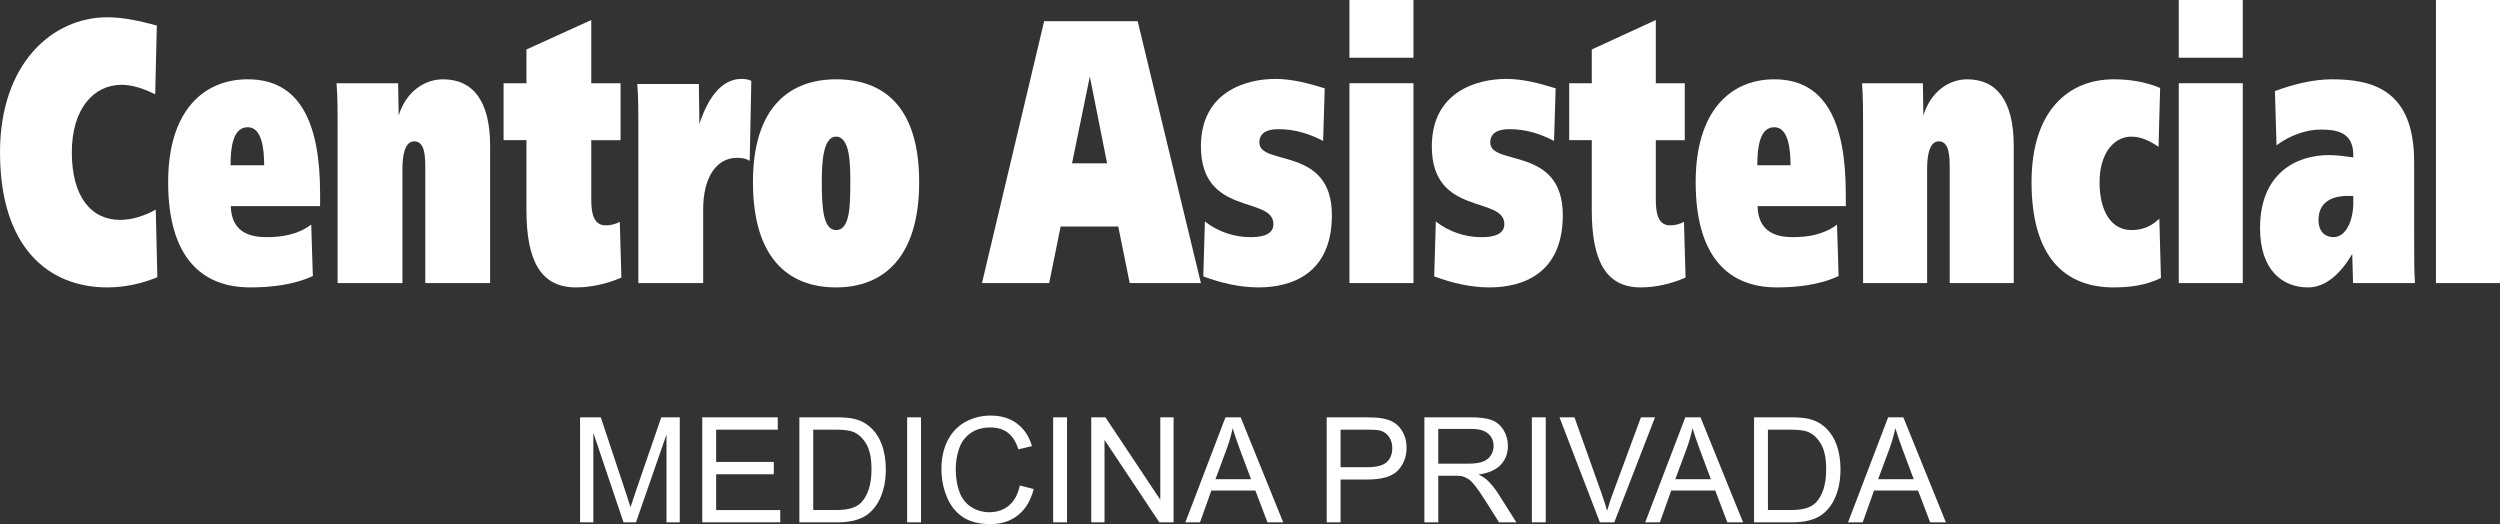
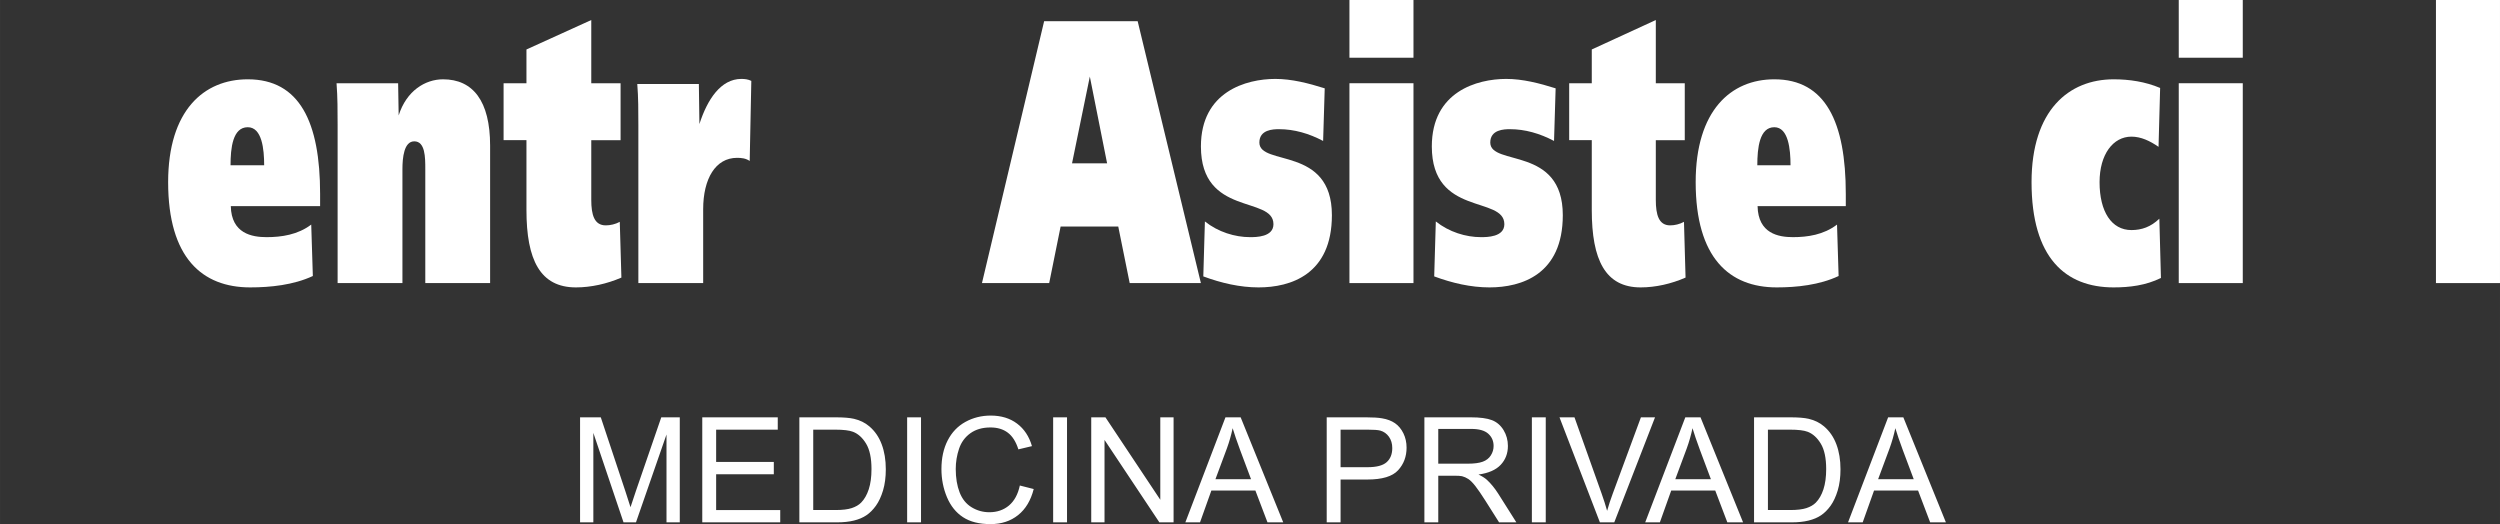
<svg xmlns="http://www.w3.org/2000/svg" xml:space="preserve" width="155.551mm" height="32.61mm" version="1.1" style="shape-rendering:geometricPrecision; text-rendering:geometricPrecision; image-rendering:optimizeQuality; fill-rule:evenodd; clip-rule:evenodd" viewBox="0 0 242514.38 50841.6">
  <rect x="0" y="0" width="242514.38" height="50841.6" fill="#333333" stroke="none" />
  <defs>
    <style type="text/css">
   
    .fil1 {fill:white}
    .fil0 {fill:white;fill-rule:nonzero}
   
  </style>
  </defs>
  <g id="Capa_x0020_1">
    <path class="fil0" d="M22388.65 19995.33c52.38,2666.63 2061.08,3009.62 3470.64,3009.62 1434.5,0 3026.3,-229.03 4331.08,-1219.81l156.37 4989.95c-1878.83,875.88 -4122.17,1104.75 -6079.26,1104.75 -4644.77,0 -7958.09,-2857.14 -7958.09,-10207.98 0,-6969.49 3470.64,-9978.02 7723.46,-9978.02 5035.94,0 7018.76,4151.64 7018.76,11121.13l0 1180.37 -8662.95 0zm1644.19 -7654.54l0 0c-1461.16,0 -1669.92,2017.9 -1669.92,3693.74l3261.88 0c0,-1561.87 -208.91,-3693.74 -1591.96,-3693.74z" />
    <path class="fil0" d="M41255.06 27461.23l0 -11045.51c0,-1142.95 0,-2704.67 -1070.14,-2704.67 -990.94,0 -1147.47,1561.72 -1147.47,2704.67l0 11045.51 -6288.02 0 0 -15349.31c0,-1332.85 0,-2704.82 -103.99,-4037.67l5974.34 0 52.38 3123.59c756.46,-2399.25 2582.9,-3504 4304.42,-3504 2896.59,0 4566.66,2094.6 4566.66,6436.76l0 13330.64 -6288.18 0z" />
    <path class="fil0" d="M55868.65 27879.84c-3469.86,0 -4800.36,-2666.47 -4800.36,-7503.16l0 -6779.75 -2218.39 0 0 -5522.68 2218.39 0 0 -3274.82 6288.18 -2857.3 0 6132.12 2843.11 0 0 5522.68 -2843.11 0 0 5789.12c0,1447.75 286.09,2475.8 1408.62,2475.8 443.55,0 938.56,-113.97 1356.39,-342.06l157.31 5407.78c-1409.71,609.28 -2948.97,952.28 -4410.13,952.28z" />
    <path class="fil0" d="M72725.42 15615.76c-391.01,-266.44 -808.84,-304.64 -1226.52,-304.64 -2086.97,0 -3287.6,2018.68 -3287.6,4989.01l0 7161.1 -6287.24 0 0 -15349.31c0,-1332.85 0,-2666.63 -104.93,-3960.96l5974.34 0 53.48 3884.26c756.3,-2360.89 2061.08,-4379.73 4069.63,-4379.73 339.56,0 652.47,38.35 965.22,190.67l-156.37 7769.6z" />
-     <path class="fil0" d="M81102.28 27879.84c-4774.48,0 -8062.08,-3008.53 -8062.08,-10207.98 0,-7464.81 3731,-9978.02 8062.08,-9978.02 4487.46,0 8062.24,2513.21 8062.24,9978.02 0,7237.81 -3417.47,10207.98 -8062.24,10207.98zm0 -14624.97l0 0c-1304.78,0 -1382.89,2702.95 -1382.89,4416.99 0,2361.83 103.83,4646.95 1382.89,4646.95 1330.51,0 1383.05,-2246.77 1383.05,-4646.95 0,-1637.33 0,-4416.99 -1383.05,-4416.99z" />
    <path class="fil0" d="M109586.41 27461.23l-1109.12 -5485.42 -5592.06 0 -1108.18 5485.42 -6520.95 0 6030.62 -25404.98 9072.2 0 6133.68 25404.98 -6906.19 0zm-3866.48 -20033.68l0 0 -1726.35 8417.24 3402.04 0 -1675.68 -8417.24z" />
    <path class="fil0" d="M122088.41 27879.84c-1804.62,0 -3609.08,-418.61 -5361.16,-1067.34l154.5 -5331.07c1288.57,1028.05 2912.8,1523.52 4381.6,1523.52 566.56,0 2268.13,0 2268.13,-1257.07 0,-2780.59 -7035.91,-724.34 -7035.91,-7541.51 0,-5332 4407.32,-6550.88 7216.14,-6550.88 1597.57,0 3221.81,418.77 4793.66,914.08l-154.5 5104.07c-1365.9,-724.34 -2808.97,-1142.17 -4278.7,-1142.17 -566.56,0 -1906.58,37.42 -1906.58,1294.49 0,2322.54 7035.91,304.64 7035.91,7046.2 0,5750.61 -3995.26,7007.69 -7113.08,7007.69z" />
    <path class="fil0" d="M130903.99 5599.38l0 -5599.38 6211.94 0 0 5599.38 -6211.94 0zm0 21861.84l0 0 0 -19386.98 6211.94 0 0 19386.98 -6211.94 0z" />
    <path class="fil0" d="M144487.5 27879.84c-1803.53,0 -3608.15,-418.61 -5361.16,-1067.34l155.59 -5331.07c1288.41,1028.05 2911.71,1523.52 4381.6,1523.52 566.41,0 2267.04,0 2267.04,-1257.07 0,-2780.59 -7035.91,-724.34 -7035.91,-7541.51 0,-5332 4407.32,-6550.88 7216.14,-6550.88 1598.51,0 3221.81,418.77 4794.59,914.08l-154.5 5104.07c-1366.83,-724.34 -2809.75,-1142.17 -4278.54,-1142.17 -567.5,0 -1907.52,37.42 -1907.52,1294.49 0,2322.54 7035.91,304.64 7035.91,7046.2 0,5750.61 -3994.48,7007.69 -7113.24,7007.69z" />
    <path class="fil0" d="M159154.41 27879.84c-3428.7,0 -4742.99,-2666.47 -4742.99,-7503.16l0 -6779.75 -2190.8 0 0 -5522.68 2190.8 0 0 -3274.82 6211.79 -2857.3 0 6132.12 2808.97 0 0 5522.68 -2808.97 0 0 5789.12c0,1447.75 283.28,2475.8 1391.62,2475.8 438.72,0 927.96,-113.97 1340.95,-342.06l153.57 5407.78c-1391.47,609.28 -2911.87,952.28 -4354.94,952.28z" />
    <path class="fil0" d="M170495.68 19995.33c51.45,2666.63 2036.3,3009.62 3427.76,3009.62 1417.35,0 2989.2,-229.03 4278.7,-1219.81l154.5 4989.95c-1856.07,875.88 -4071.66,1104.75 -6004.9,1104.75 -4587.71,0 -7860.97,-2857.14 -7860.97,-10207.98 0,-6969.49 3427.76,-9978.02 7628.2,-9978.02 4973.89,0 6933.94,4151.64 6933.94,11121.13l0 1180.37 -8557.24 0zm1623.3 -7654.54l0 0c-1443.07,0 -1649.02,2017.9 -1649.02,3693.74l3221.81 0c0,-1561.87 -205.95,-3693.74 -1572.79,-3693.74z" />
-     <path class="fil0" d="M189132.28 27461.23l0 -11045.51c0,-1142.95 0,-2704.67 -1056.89,-2704.67 -979.41,0 -1133.91,1561.72 -1133.91,2704.67l0 11045.51 -6211.01 0 0 -15349.31c0,-1332.85 0,-2704.82 -103.83,-4037.67l5901.84 0 52.38 3123.59c746.79,-2399.25 2551.41,-3504 4251.88,-3504 2860.42,0 4510.38,2094.6 4510.38,6436.76l0 13330.64 -6210.85 0z" />
    <path class="fil0" d="M205036.31 27879.84c-4664.88,0 -7964.02,-2857.14 -7964.02,-10207.98 0,-6969.49 3608.15,-9978.02 7964.02,-9978.02 1520.24,0 3066.21,228.09 4510.22,838.47l-155.44 5712.42c-823.97,-571.09 -1700.47,-989.85 -2627.65,-989.85 -1778.74,0 -3093.03,1714.19 -3093.03,4416.99 0,2857.14 1159.79,4646.95 3093.03,4646.95 978.63,0 1880.86,-304.64 2705.91,-1104.6l154.5 5751.55c-1468.8,723.41 -3041.58,914.08 -4587.55,914.08z" />
    <path class="fil0" d="M211352.09 5599.38l0 -5599.38 6210.85 0 0 5599.38 -6210.85 0zm0 21861.84l0 0 0 -19386.98 6210.85 0 0 19386.98 -6210.85 0z" />
-     <path class="fil0" d="M228259.37 27461.23l-77.17 -2818.95c-1108.34,1866.51 -2551.41,3237.56 -4278.54,3237.56 -2499.96,0 -4664.88,-1675.68 -4664.88,-5751.71 0,-5332 3531.75,-7083.46 6675.3,-7083.46 825.06,0 1547.06,113.97 2371.03,228.09l0 -228.09c0,-2286.06 -1701.41,-2475.8 -3195.93,-2475.8 -1288.57,0 -2937.59,533.67 -4251.88,1523.36l-154.5 -5256.23c1726.2,-646.7 3711.04,-1142.17 5514.57,-1142.17 3918.09,0 7989.74,989.85 7989.74,7998.63l0 6589.08c0,2817.86 0,3922.61 77.17,5179.68l-6004.9 0zm25.72 -8455.59l0 0 -618.95 0c-1030.07,0 -2757.36,342.06 -2757.36,2323.48 0,1332.85 851.72,1675.84 1444.01,1675.84 1262.84,0 1932.31,-1675.84 1932.31,-3351.68l0 -647.64z" />
    <polygon class="fil0" points="236302.44,27461.23 236302.44,0 242514.38,0 242514.38,27461.23 " />
-     <path class="fil0" d="M10410.35 27879.84c-5792.24,0 -10410.35,-3960.81 -10410.35,-13101.45 0,-8570.5 5035.78,-13101.61 10410.35,-13101.61 1617.53,0 3235.06,379.48 4801.14,799.02l-156.37 6665.79c-1043.48,-496.25 -2140.29,-914.08 -3261.88,-914.08 -2739.12,0 -4827.02,2360.89 -4827.02,6550.88 0,4303.96 1878.99,6550.73 4670.65,6550.73 1200.79,0 2348.11,-381.35 3470.79,-990.79l156.37 6550.88c-1566.08,647.64 -3209.49,990.63 -4853.68,990.63z" />
    <path class="fil1" d="M56269.17 50671.04l0 -10187.87 2010.57 0 2398.62 7211.93c222.32,670.71 382.44,1173.66 483.62,1508.08 116.31,-369.81 297.47,-915.02 543.65,-1633.59l2440.72 -7086.42 1795.89 0 0 10187.87 -1288.57 0 0 -8522.63 -2960.51 8522.63 -1208.43 0 -2926.99 -8679.79 0 8679.79 -1288.57 0zm11854.36 0l0 -10187.87 7322.93 0 0 1195.8 -5977.15 0 0 3130.29 5594.71 0 0 1194.71 -5594.71 0 0 3472.35 6217.55 0 0 1194.71 -7563.34 0zm9418.32 0l0 -10187.87 3493.71 0c788.73,0 1390.53,48.02 1806.33,144.68 580.91,135.17 1075.91,379.48 1487.04,731.05 536.01,455.25 934.66,1033.82 1198.77,1740.07 267.07,707.04 399.74,1515.72 399.74,2424.04 0,773.3 -89.65,1458.35 -268.94,2056.1 -180.38,596.97 -411.13,1093.37 -692.54,1484.23 -283.28,390.86 -589.33,699.4 -925.15,922.66 -332.86,225.13 -736.35,395.69 -1208.43,511.69 -474.89,116.93 -1017.6,173.37 -1630.94,173.37l-3659.59 0zm1345.79 -1194.71l2162.27 0c668.53,0 1192.22,-62.36 1572.63,-187.87 379.63,-125.5 681.94,-300.9 908.94,-528.84 315.71,-320.08 563.76,-751.16 741.18,-1292.62 176.49,-540.37 266.13,-1194.71 266.13,-1965.98 0,-1066.4 -174.62,-1887.56 -521.82,-2461.45 -346.11,-574.05 -768.62,-957.27 -1267.52,-1151.68 -358.59,-140 -936.53,-208.91 -1734.93,-208.91l-2126.88 0 0 7797.36zm9109.46 1194.71l0 -10187.87 1345.79 0 0 10187.87 -1345.79 0zm10932.01 -3573.85l1345.79 342.06c-281.41,1106.62 -785.93,1948.83 -1515.57,2529.58 -729.64,581.53 -1622.36,872.76 -2677.23,872.76 -1090.1,0 -1978.14,-222.32 -2662.88,-670.71 -683.81,-446.52 -1203.6,-1093.22 -1560.31,-1940.26 -355.78,-848.91 -535.07,-1757.22 -535.07,-2729.61 0,-1059.7 200.18,-1984.38 603.67,-2773.89 403.49,-789.51 977.69,-1390.22 1720.58,-1800.25 743.99,-410.19 1563.28,-614.27 2455.06,-614.27 1015.73,0 1867.45,258.8 2557.02,778.13 691.45,519.17 1173.04,1247.41 1444.94,2186.43l-1318.19 313.22c-233.55,-740.56 -574.98,-1280.93 -1021.5,-1617.22 -446.36,-339.25 -1008.09,-507.79 -1685.19,-507.79 -777.35,0 -1428.73,187.71 -1950.55,562.35 -521.66,374.64 -889.76,879.62 -1099.61,1509.96 -212.66,633.45 -318.52,1285.92 -318.52,1956.63 0,865.13 124.88,1622.05 374.8,2266.88 250.85,647.79 640,1128.76 1168.36,1448.68 529.3,321.01 1100.54,479.1 1716.69,479.1 750.69,0 1383.05,-217.49 1902.84,-651.53 518.86,-436.85 870.74,-1081.68 1054.86,-1940.26zm3231.32 3573.85l0 -10187.87 1345.79 0 0 10187.87 -1345.79 0zm3694.83 0l0 -10187.87 1378.21 0 5321.09 7996.6 0 -7996.6 1288.57 0 0 10187.87 -1378.21 0 -5321.09 -7996.6 0 7996.6 -1288.57 0zm9130.51 0l3890.34 -10187.87 1474.56 0 4128.72 10187.87 -1526.95 0 -1173.04 -3087.11 -4269.97 0 -1100.7 3087.11 -1422.96 0zm2917.48 -4183.13l3455.51 0 -1057.67 -2824.72c-318.67,-858.42 -558.93,-1567.48 -726.84,-2127.03 -139.22,664.01 -325.22,1316.48 -558.93,1961.3l-1112.08 2990.44zm10794.66 4183.13l0 -10187.87 3829.38 0c672.43,0 1187.54,33.52 1544.1,97.75 497.97,82.47 915.64,241.5 1253.33,474.27 337.69,234.8 608.5,561.58 814.46,982.06 205.17,419.7 306.2,881.5 306.2,1386.48 0,863.25 -273.77,1596.33 -823.03,2194.07 -548.48,599.93 -1542.23,898.8 -2976.72,898.8l-2601.92 0 0 4154.44 -1345.79 0zm1345.79 -5350.25l2620.01 0c868.87,0 1483.14,-160.9 1848.43,-485.65 364.35,-324.91 545.52,-780 545.52,-1371.2 0,-424.38 -105.86,-789.51 -320.39,-1093.22 -215.62,-302.77 -498.9,-504.98 -847.98,-601.64 -227,-59.4 -644.67,-90.11 -1251.31,-90.11l-2594.29 0 0 3641.82zm8129.9 5350.25l0 -10187.87 4495.1 0c903.17,0 1590.87,92.92 2060.15,275.02 470.21,183.03 845.01,505.92 1126.42,967.71 280.32,462.73 419.54,975.35 419.54,1534.9 0,722.47 -233.55,1332.85 -698.15,1828.16 -465.38,495.32 -1182.55,808.69 -2155.41,943.7 356.71,170.56 625.65,341.12 809.62,507.94 392.11,360.14 762.07,812.43 1109.28,1355.76l1753.95 2774.67 -1675.68 0 -1340.95 -2120.33c-389.14,-614.12 -712.49,-1080.74 -965.22,-1405.5 -254.75,-324.91 -481.75,-550.97 -681.94,-681.31 -198.47,-127.38 -404.42,-217.49 -611.47,-270.19 -151.54,-30.71 -399.59,-46.93 -746.79,-46.93l-1552.67 0 0 4524.25 -1345.79 0zm1345.79 -5691.37l2879.44 0c614.12,0 1091.03,-64.08 1435.43,-191.61 345.18,-126.44 606.48,-330.52 783.9,-612.25 179.29,-279.7 268.94,-583.4 268.94,-912.99 0,-480.97 -172.59,-879.62 -518.86,-1190.03 -347.05,-311.5 -894.59,-464.76 -1643.26,-464.76l-3205.59 0 0 3371.64zm9080.78 5691.37l0 -10187.87 1345.79 0 0 10187.87 -1345.79 0zm6598.12 0l-3919.02 -10187.87 1454.45 0 2634.35 7403.54c209.85,593.07 389.14,1147.94 531.17,1667.11 155.59,-556.59 337.69,-1112.39 545.67,-1667.11l2733.35 -7403.54 1368.7 0 -3953.32 10187.87 -1395.36 0zm4395.94 0l3890.34 -10187.87 1474.56 0 4128.87 10187.87 -1527.1 0 -1173.04 -3087.11 -4269.97 0 -1100.7 3087.11 -1422.96 0zm2917.48 -4183.13l3455.51 0 -1057.67 -2824.72c-318.67,-858.42 -558.93,-1567.48 -726.84,-2127.03 -139.22,664.01 -325.22,1316.48 -558.93,1961.3l-1112.08 2990.44zm7640.67 4183.13l0 -10187.87 3493.55 0c788.73,0 1390.69,48.02 1806.49,144.68 580.75,135.17 1075.76,379.48 1486.88,731.05 536.01,455.25 934.66,1033.82 1198.92,1740.07 267.07,707.04 399.59,1515.72 399.59,2424.04 0,773.3 -89.65,1458.35 -268.94,2056.1 -180.23,596.97 -411.13,1093.37 -692.38,1484.23 -283.28,390.86 -589.48,699.4 -925.15,922.66 -332.86,225.13 -736.35,395.69 -1208.43,511.69 -475.05,116.93 -1017.76,173.37 -1630.94,173.37l-3659.59 0zm1345.79 -1194.71l2162.11 0c668.53,0 1192.22,-62.36 1572.79,-187.87 379.63,-125.5 681.94,-300.9 908.94,-528.84 315.71,-320.08 563.6,-751.16 741.02,-1292.62 176.49,-540.37 266.13,-1194.71 266.13,-1965.98 0,-1066.4 -174.62,-1887.56 -521.66,-2461.45 -346.27,-574.05 -768.78,-957.27 -1267.68,-1151.68 -358.59,-140 -936.53,-208.91 -1734.77,-208.91l-2126.88 0 0 7797.36zm7771.16 1194.71l3890.49 -10187.87 1474.41 0 4128.87 10187.87 -1526.95 0 -1173.2 -3087.11 -4269.97 0 -1100.54 3087.11 -1423.12 0zm2917.64 -4183.13l3455.51 0 -1057.83 -2824.72c-318.52,-858.42 -558.93,-1567.48 -726.68,-2127.03 -139.22,664.01 -325.22,1316.48 -558.93,1961.3l-1112.08 2990.44z" />
  </g>
</svg>